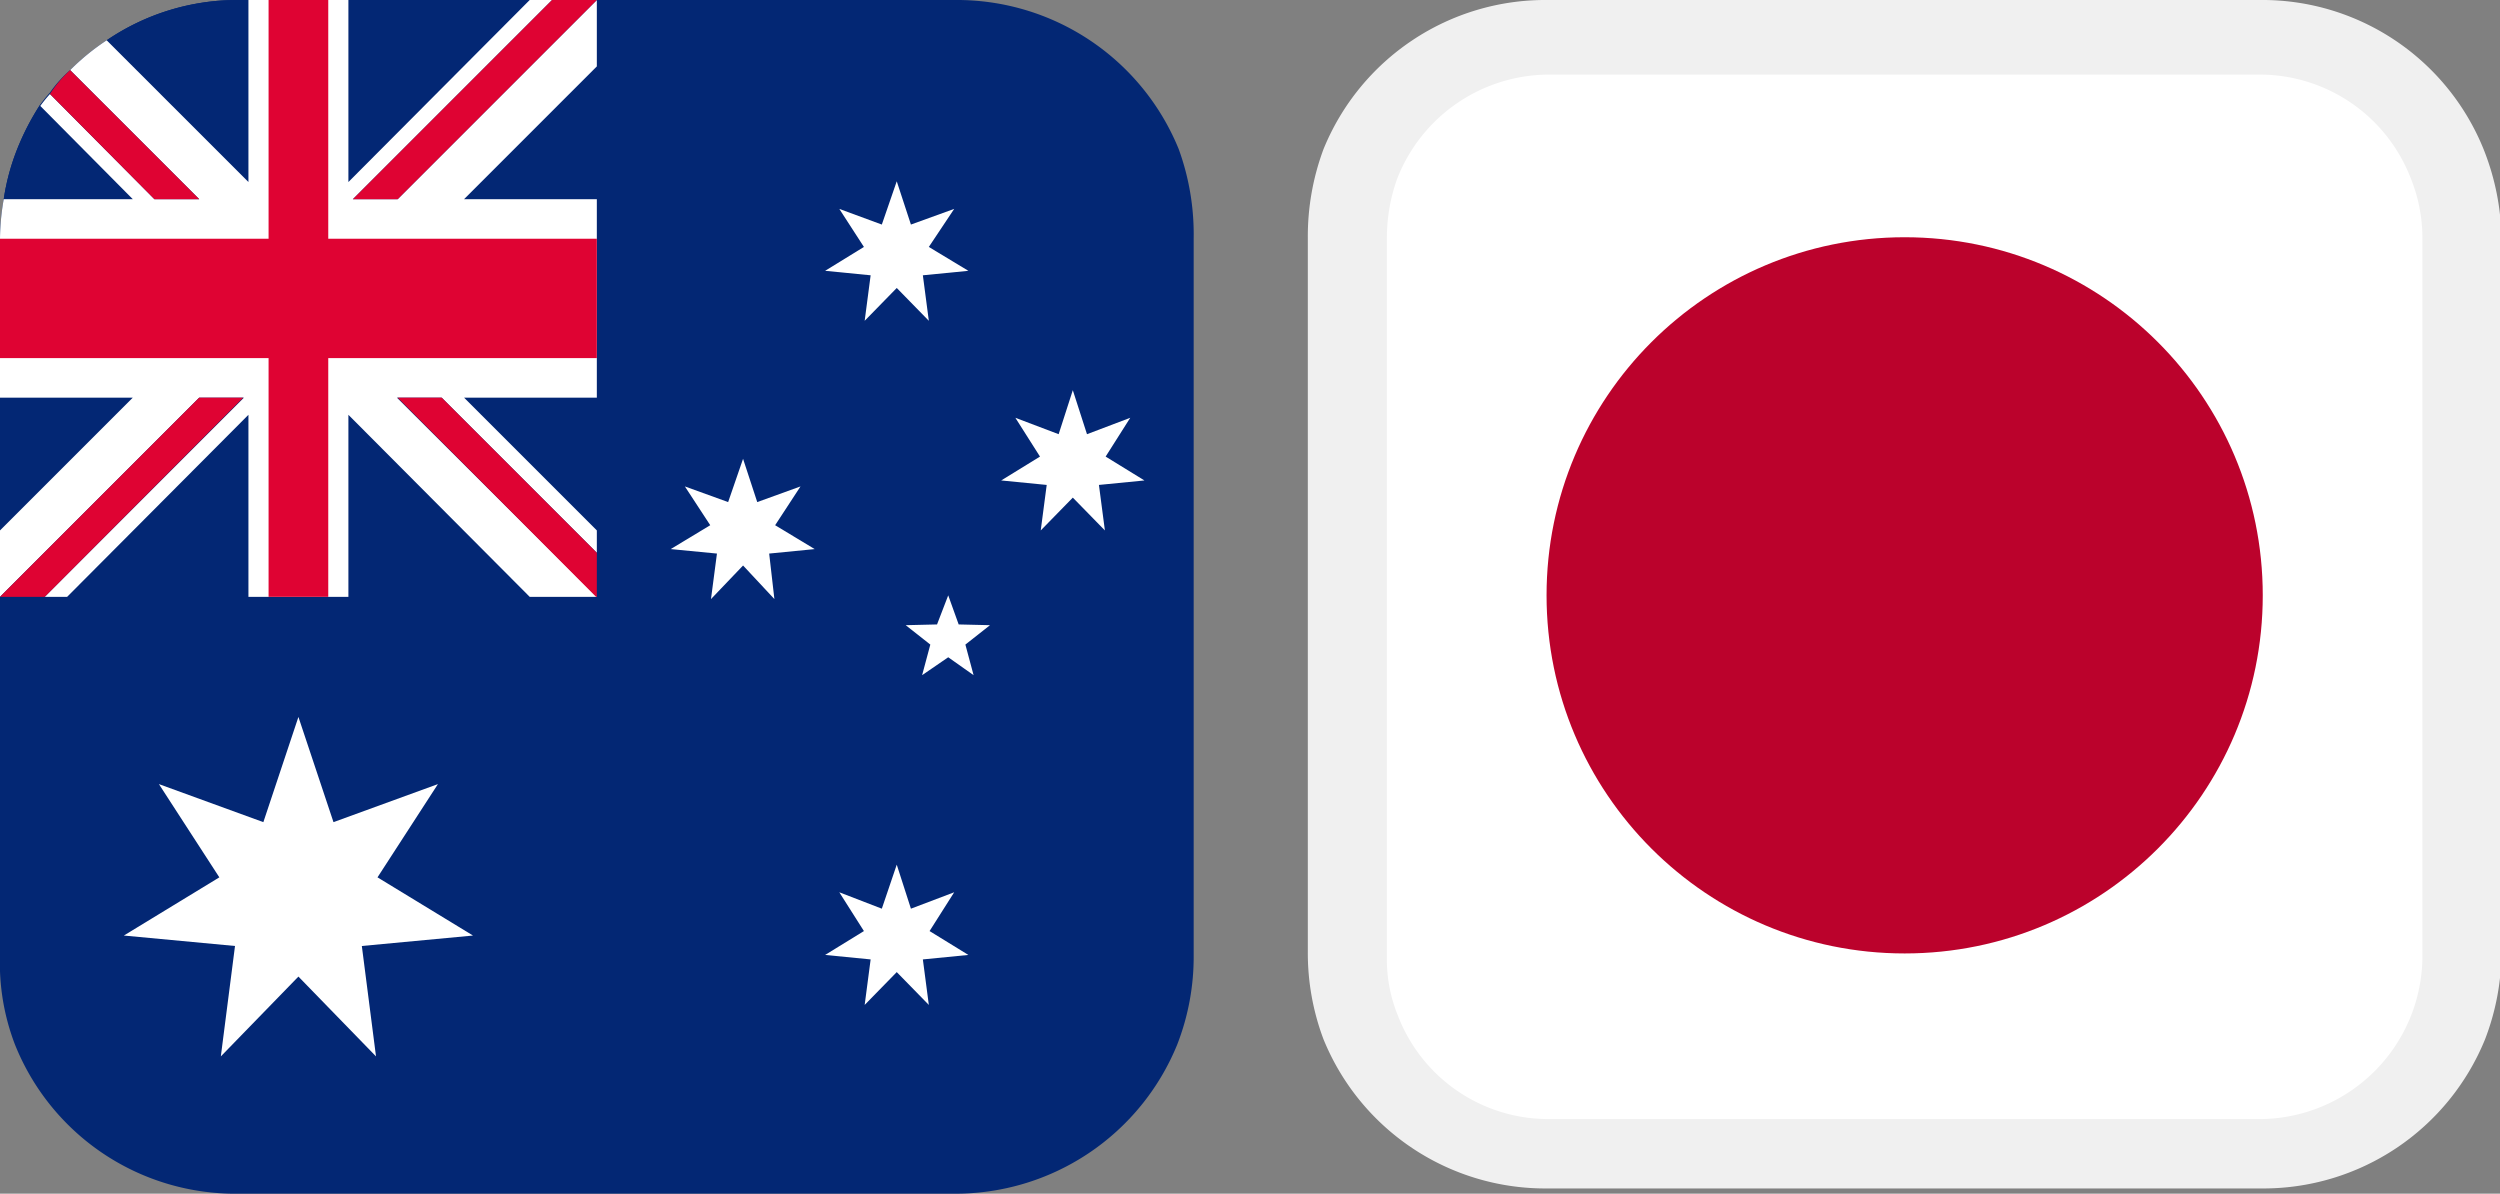
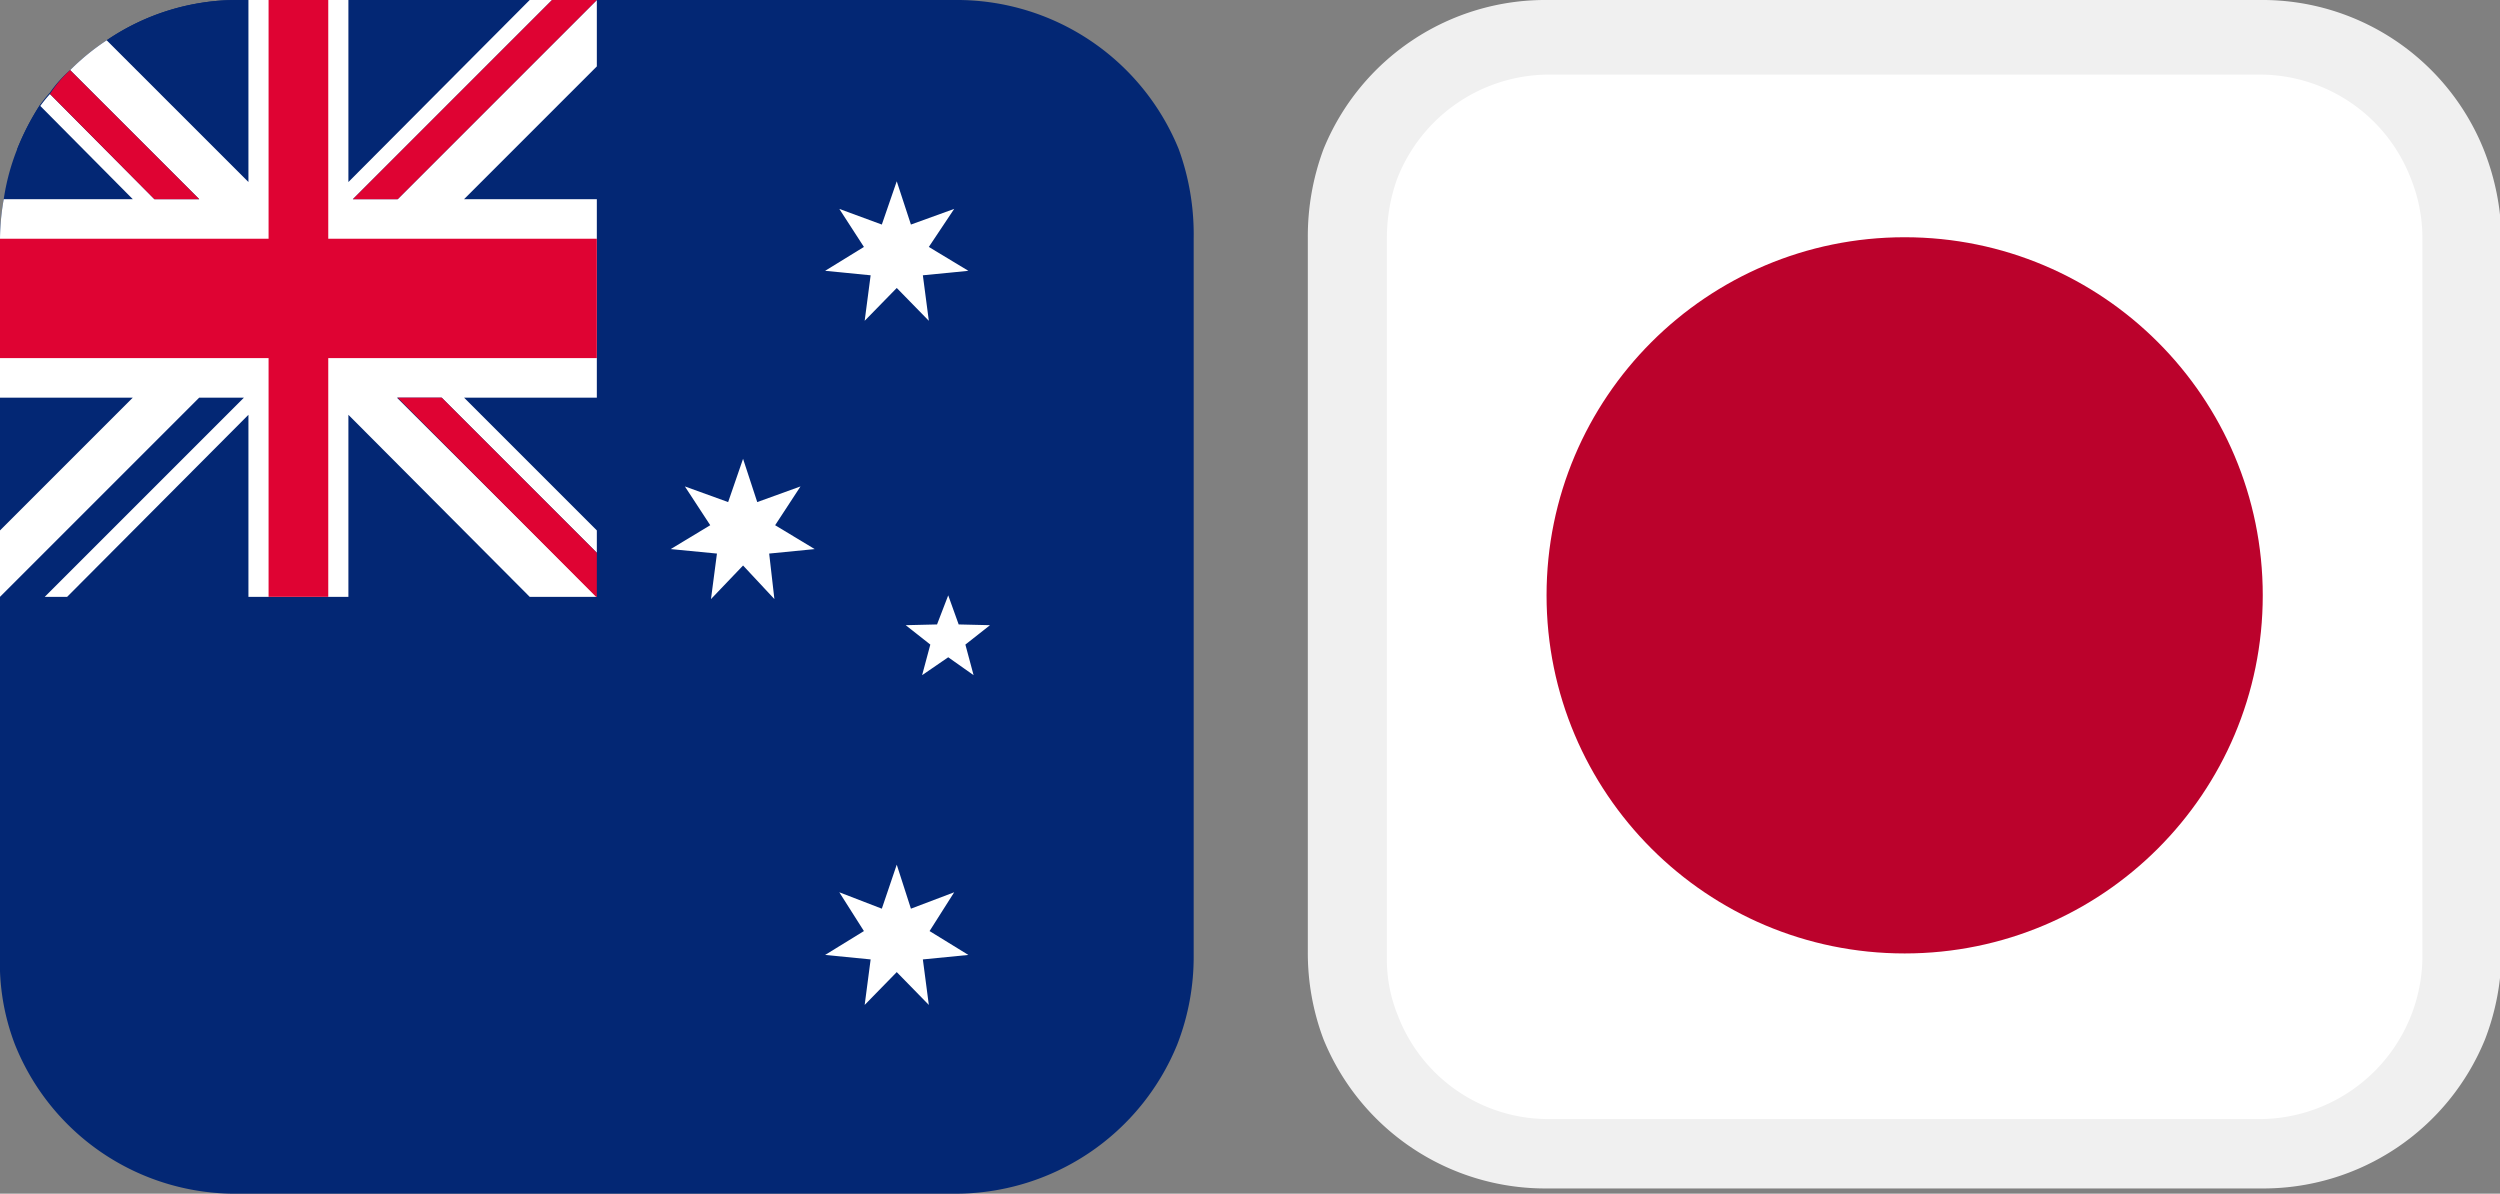
<svg xmlns="http://www.w3.org/2000/svg" id="Layer_1" data-name="Layer 1" viewBox="0 0 33.51 16">
  <rect x="0" y="0" width="33.51" height="16" fill="#808080" stroke="none" />
  <defs>
    <style>.cls-1{fill:#fff;}.cls-2{fill:#f0f0f0;}.cls-3{fill:#bb022c;}.cls-4{fill:#032774;}.cls-5{fill:#df0333;}</style>
  </defs>
  <path class="cls-1" d="M20.74,15.46a2.67,2.67,0,0,1-2.5-1.7,2.76,2.76,0,0,1-.18-1V3.2a2.77,2.77,0,0,1,.18-1A2.68,2.68,0,0,1,20.74.5h9.57a2.68,2.68,0,0,1,2.51,1.7,2.65,2.65,0,0,1,.19,1v9.57a2.69,2.69,0,0,1-2.7,2.69Z" />
  <path class="cls-2" d="M30.31,1a2.17,2.17,0,0,1,2,1.38,2.14,2.14,0,0,1,.16.82v9.57A2.19,2.19,0,0,1,30.31,15H20.74a2.16,2.16,0,0,1-2-1.38,2,2,0,0,1-.15-.81V3.2a2.33,2.33,0,0,1,.14-.81,2.19,2.19,0,0,1,2-1.39h9.57m0-1H20.74a3.21,3.21,0,0,0-3,2,3.35,3.35,0,0,0-.21,1.19v9.57a3.28,3.28,0,0,0,.21,1.17,3.21,3.21,0,0,0,3,2h9.57a3.21,3.21,0,0,0,3-2,3.29,3.29,0,0,0,.22-1.17V3.2A3.35,3.35,0,0,0,33.29,2a3.2,3.2,0,0,0-3-2Z" />
  <circle class="cls-3" cx="25.53" cy="7.98" r="4.8" />
  <path class="cls-4" d="M16,3.2v9.6A3.24,3.24,0,0,1,15.78,14a3.21,3.21,0,0,1-3,2H3.2a3.18,3.18,0,0,1-3-2A3.05,3.05,0,0,1,0,12.8V3.2a3.17,3.17,0,0,1,.05-.53A3,3,0,0,1,.23,2a3.41,3.41,0,0,1,.31-.6,1.83,1.83,0,0,1,.13-.16A1.64,1.64,0,0,1,.94.94a3.06,3.06,0,0,1,.49-.4A3.11,3.11,0,0,1,3.2,0h9.6a3.21,3.21,0,0,1,3,2A3.34,3.34,0,0,1,16,3.2Z" />
  <polygon class="cls-4" points="0 5.33 0 7.11 1.78 5.33 0 5.33" />
  <path class="cls-4" d="M3.33,0V2.44L1.43.54A3.11,3.11,0,0,1,3.2,0Z" />
-   <path class="cls-4" d="M1.78,2.67H.05A3,3,0,0,1,.23,2a3.41,3.41,0,0,1,.31-.6Z" />
+   <path class="cls-4" d="M1.78,2.67A3,3,0,0,1,.23,2a3.41,3.41,0,0,1,.31-.6Z" />
  <polygon class="cls-4" points="8 2.67 8 0.89 6.22 2.67 8 2.67" />
  <polygon class="cls-4" points="7.1 0 4.67 0 4.67 2.44 7.1 0" />
-   <polygon class="cls-4" points="8 7.11 8 5.33 6.22 5.33 8 7.11" />
  <polygon class="cls-4" points="0.9 8 3.33 8 3.33 5.56 0.9 8" />
  <polygon class="cls-4" points="4.67 8 7.1 8 4.67 5.56 4.67 8" />
  <path class="cls-1" d="M8,.89,6.22,2.67H8V5.33H6.22L8,7.11v.3L5.92,5.33h-.6L8,8H7.1L4.67,5.56V8H3.33V5.56L.9,8H.6L3.27,5.33h-.6L0,8V7.11L1.78,5.33H0V3.2a3.17,3.17,0,0,1,.05-.53H1.78L.54,1.42a1.83,1.83,0,0,1,.13-.16l1.4,1.41h.6L.94.94a3.06,3.06,0,0,1,.49-.4l1.9,1.9V0H4.67V2.44L7.1,0h.3L4.73,2.67h.6L8,0Z" />
  <path class="cls-5" d="M2.67,2.67h-.6L.67,1.26A1.64,1.64,0,0,1,.94.94Z" />
  <polygon class="cls-5" points="5.33 5.33 7.99 8 8 8 8 7.41 5.92 5.33 5.33 5.33" />
  <polygon class="cls-5" points="4.73 2.67 5.33 2.67 8 0 7.4 0 4.73 2.67" />
-   <polygon class="cls-5" points="3.26 5.33 2.67 5.33 0 8 0.6 8 3.26 5.33" />
  <polygon class="cls-5" points="8 3.2 4.4 3.2 4.4 0 3.6 0 3.6 3.2 0 3.2 0 4.8 3.6 4.8 3.6 8 4.4 8 4.4 4.8 8 4.8 8 3.2" />
-   <polygon class="cls-1" points="4 13.09 2.96 14.16 3.15 12.68 1.66 12.54 2.94 11.76 2.13 10.51 3.53 11.02 4 9.61 4.47 11.02 5.87 10.51 5.06 11.76 6.34 12.54 4.85 12.68 5.04 14.16 4 13.09" />
  <polygon class="cls-1" points="12.02 13.03 11.59 13.47 11.67 12.86 11.06 12.8 11.58 12.48 11.25 11.96 11.82 12.18 12.02 11.59 12.21 12.18 12.79 11.96 12.46 12.48 12.98 12.8 12.37 12.86 12.45 13.47 12.02 13.03" />
  <polygon class="cls-1" points="9.96 7.58 9.53 8.03 9.61 7.42 8.99 7.36 9.52 7.04 9.18 6.52 9.76 6.73 9.96 6.15 10.15 6.73 10.73 6.52 10.39 7.04 10.92 7.36 10.31 7.42 10.38 8.03 9.96 7.58" />
  <polygon class="cls-1" points="12.02 3.86 11.59 4.3 11.67 3.69 11.06 3.63 11.58 3.31 11.25 2.8 11.82 3.01 12.02 2.43 12.21 3.01 12.79 2.8 12.45 3.31 12.98 3.63 12.37 3.69 12.45 4.3 12.02 3.86" />
-   <polygon class="cls-1" points="14.38 6.67 13.95 7.11 14.03 6.5 13.42 6.44 13.94 6.12 13.61 5.6 14.19 5.82 14.38 5.23 14.57 5.82 15.15 5.6 14.82 6.12 15.34 6.44 14.73 6.5 14.81 7.11 14.38 6.67" />
  <polygon class="cls-1" points="12.71 8.81 12.36 9.05 12.47 8.64 12.14 8.38 12.56 8.37 12.71 7.98 12.85 8.37 13.27 8.38 12.94 8.64 13.05 9.05 12.71 8.81" />
</svg>